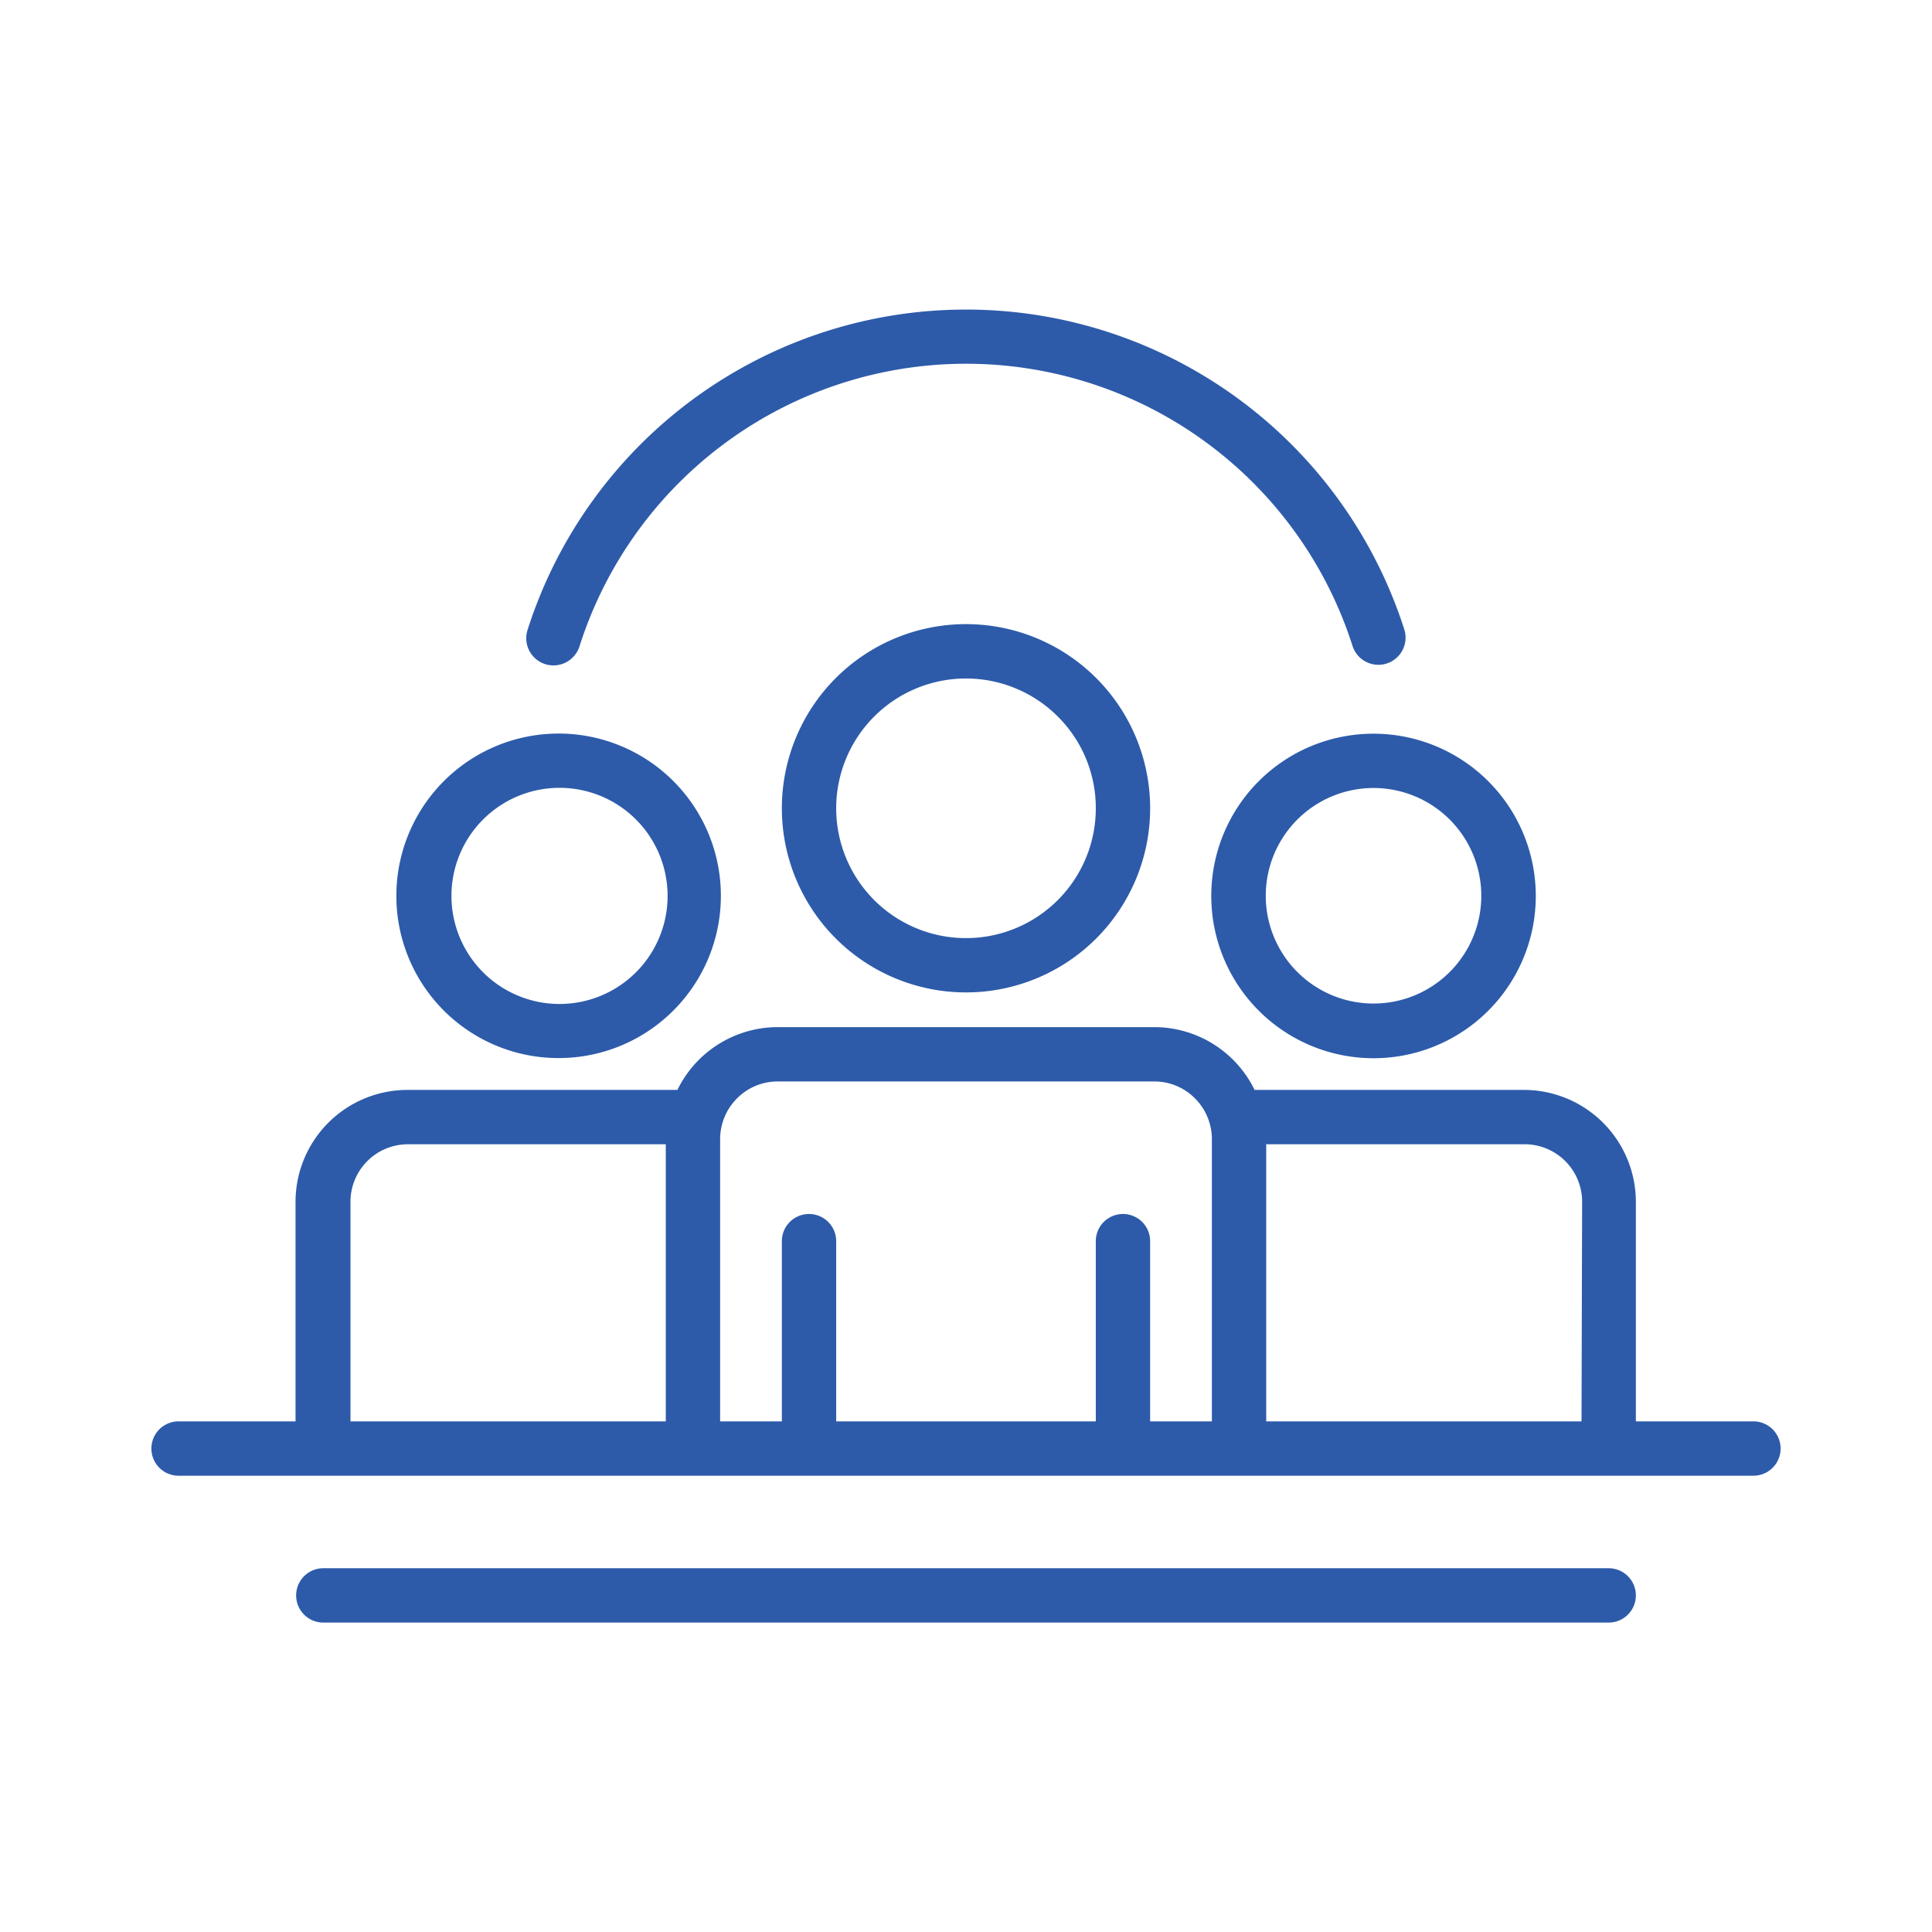
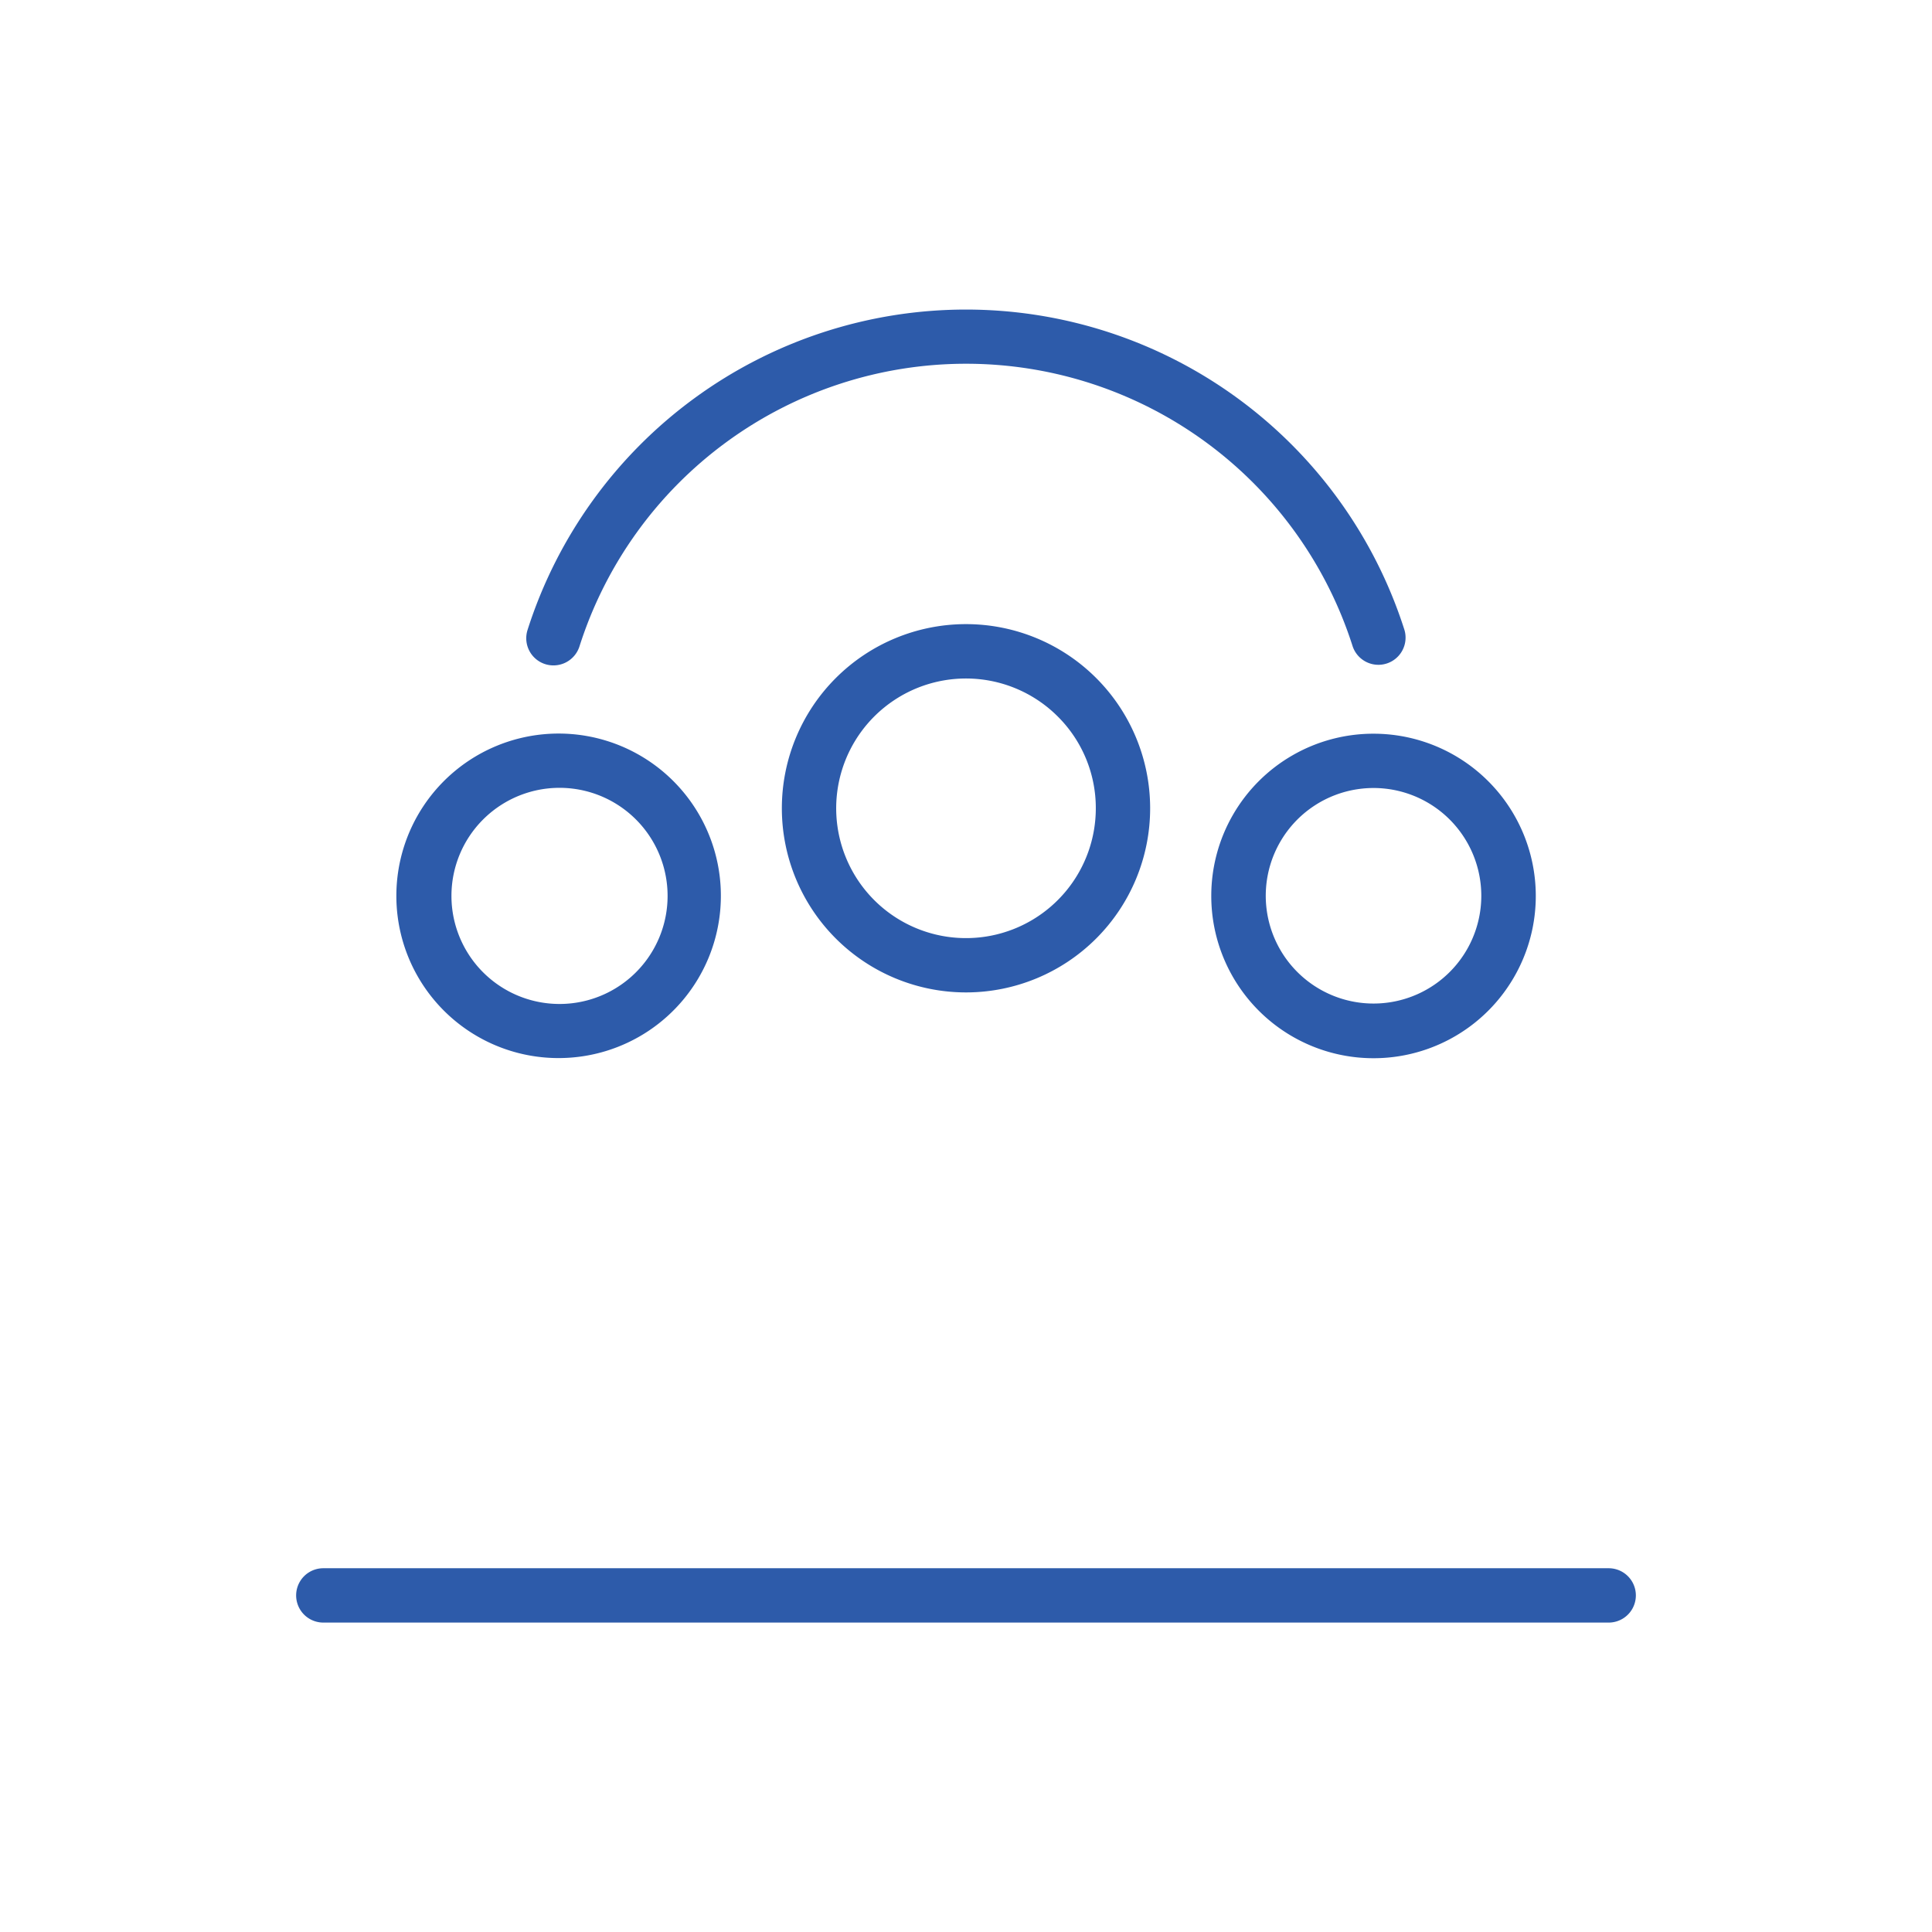
<svg xmlns="http://www.w3.org/2000/svg" id="Layer_1" data-name="Layer 1" viewBox="0 0 128 128">
  <defs>
    <style>.cls-1{fill:#2d5baa;}</style>
  </defs>
  <path class="cls-1" d="M51.8,53.55A12.2,12.2,0,1,0,64,41.35,12.2,12.2,0,0,0,51.8,53.55Zm20.8,0a8.6,8.6,0,1,1-2.52-6.08A8.55,8.55,0,0,1,72.6,53.55Z" />
  <path class="cls-1" d="M36.12,44a1.81,1.81,0,0,0,2.27-1.17,26.88,26.88,0,0,1,51.23,0,1.8,1.8,0,0,0,3.43-1.09h0a30.49,30.49,0,0,0-58.1,0A1.8,1.8,0,0,0,36.12,44Z" />
  <path class="cls-1" d="M80.25,59.35A10.75,10.75,0,1,0,91,48.61,10.74,10.74,0,0,0,80.25,59.35Zm17.89,0a7.14,7.14,0,1,1-2.09-5.05A7.15,7.15,0,0,1,98.14,59.35Z" />
-   <path class="cls-1" d="M116.17,94.17h-7.79V79.63A7.42,7.42,0,0,0,101,72.21H83.12a7.4,7.4,0,0,0-6.65-4.16H51.53a7.4,7.4,0,0,0-6.65,4.16H27a7.42,7.42,0,0,0-7.42,7.42V94.17H11.83a1.8,1.8,0,0,0,0,3.6H116.17a1.8,1.8,0,0,0,0-3.6Zm-72.06,0H23.22V79.63A3.81,3.81,0,0,1,27,75.81H44.11Zm36.18,0H76.2V82.23a1.8,1.8,0,1,0-3.6,0V94.17H55.4V82.23a1.8,1.8,0,0,0-3.6,0V94.17H47.71V75.47a3.82,3.82,0,0,1,1.12-2.7,3.78,3.78,0,0,1,2.7-1.12H76.47a3.78,3.78,0,0,1,2.7,1.12,3.82,3.82,0,0,1,1.12,2.7Zm24.49,0H83.89V75.81H101a3.81,3.81,0,0,1,3.82,3.82Z" />
  <path class="cls-1" d="M37,70.1A10.75,10.75,0,1,0,26.26,59.35,10.74,10.74,0,0,0,37,70.1ZM32,54.3a7.16,7.16,0,1,1-2.09,5.05A7.15,7.15,0,0,1,32,54.3Z" />
  <path class="cls-1" d="M106.58,103.9H21.42a1.8,1.8,0,0,0,0,3.6h85.16a1.8,1.8,0,0,0,0-3.6Z" />
</svg>